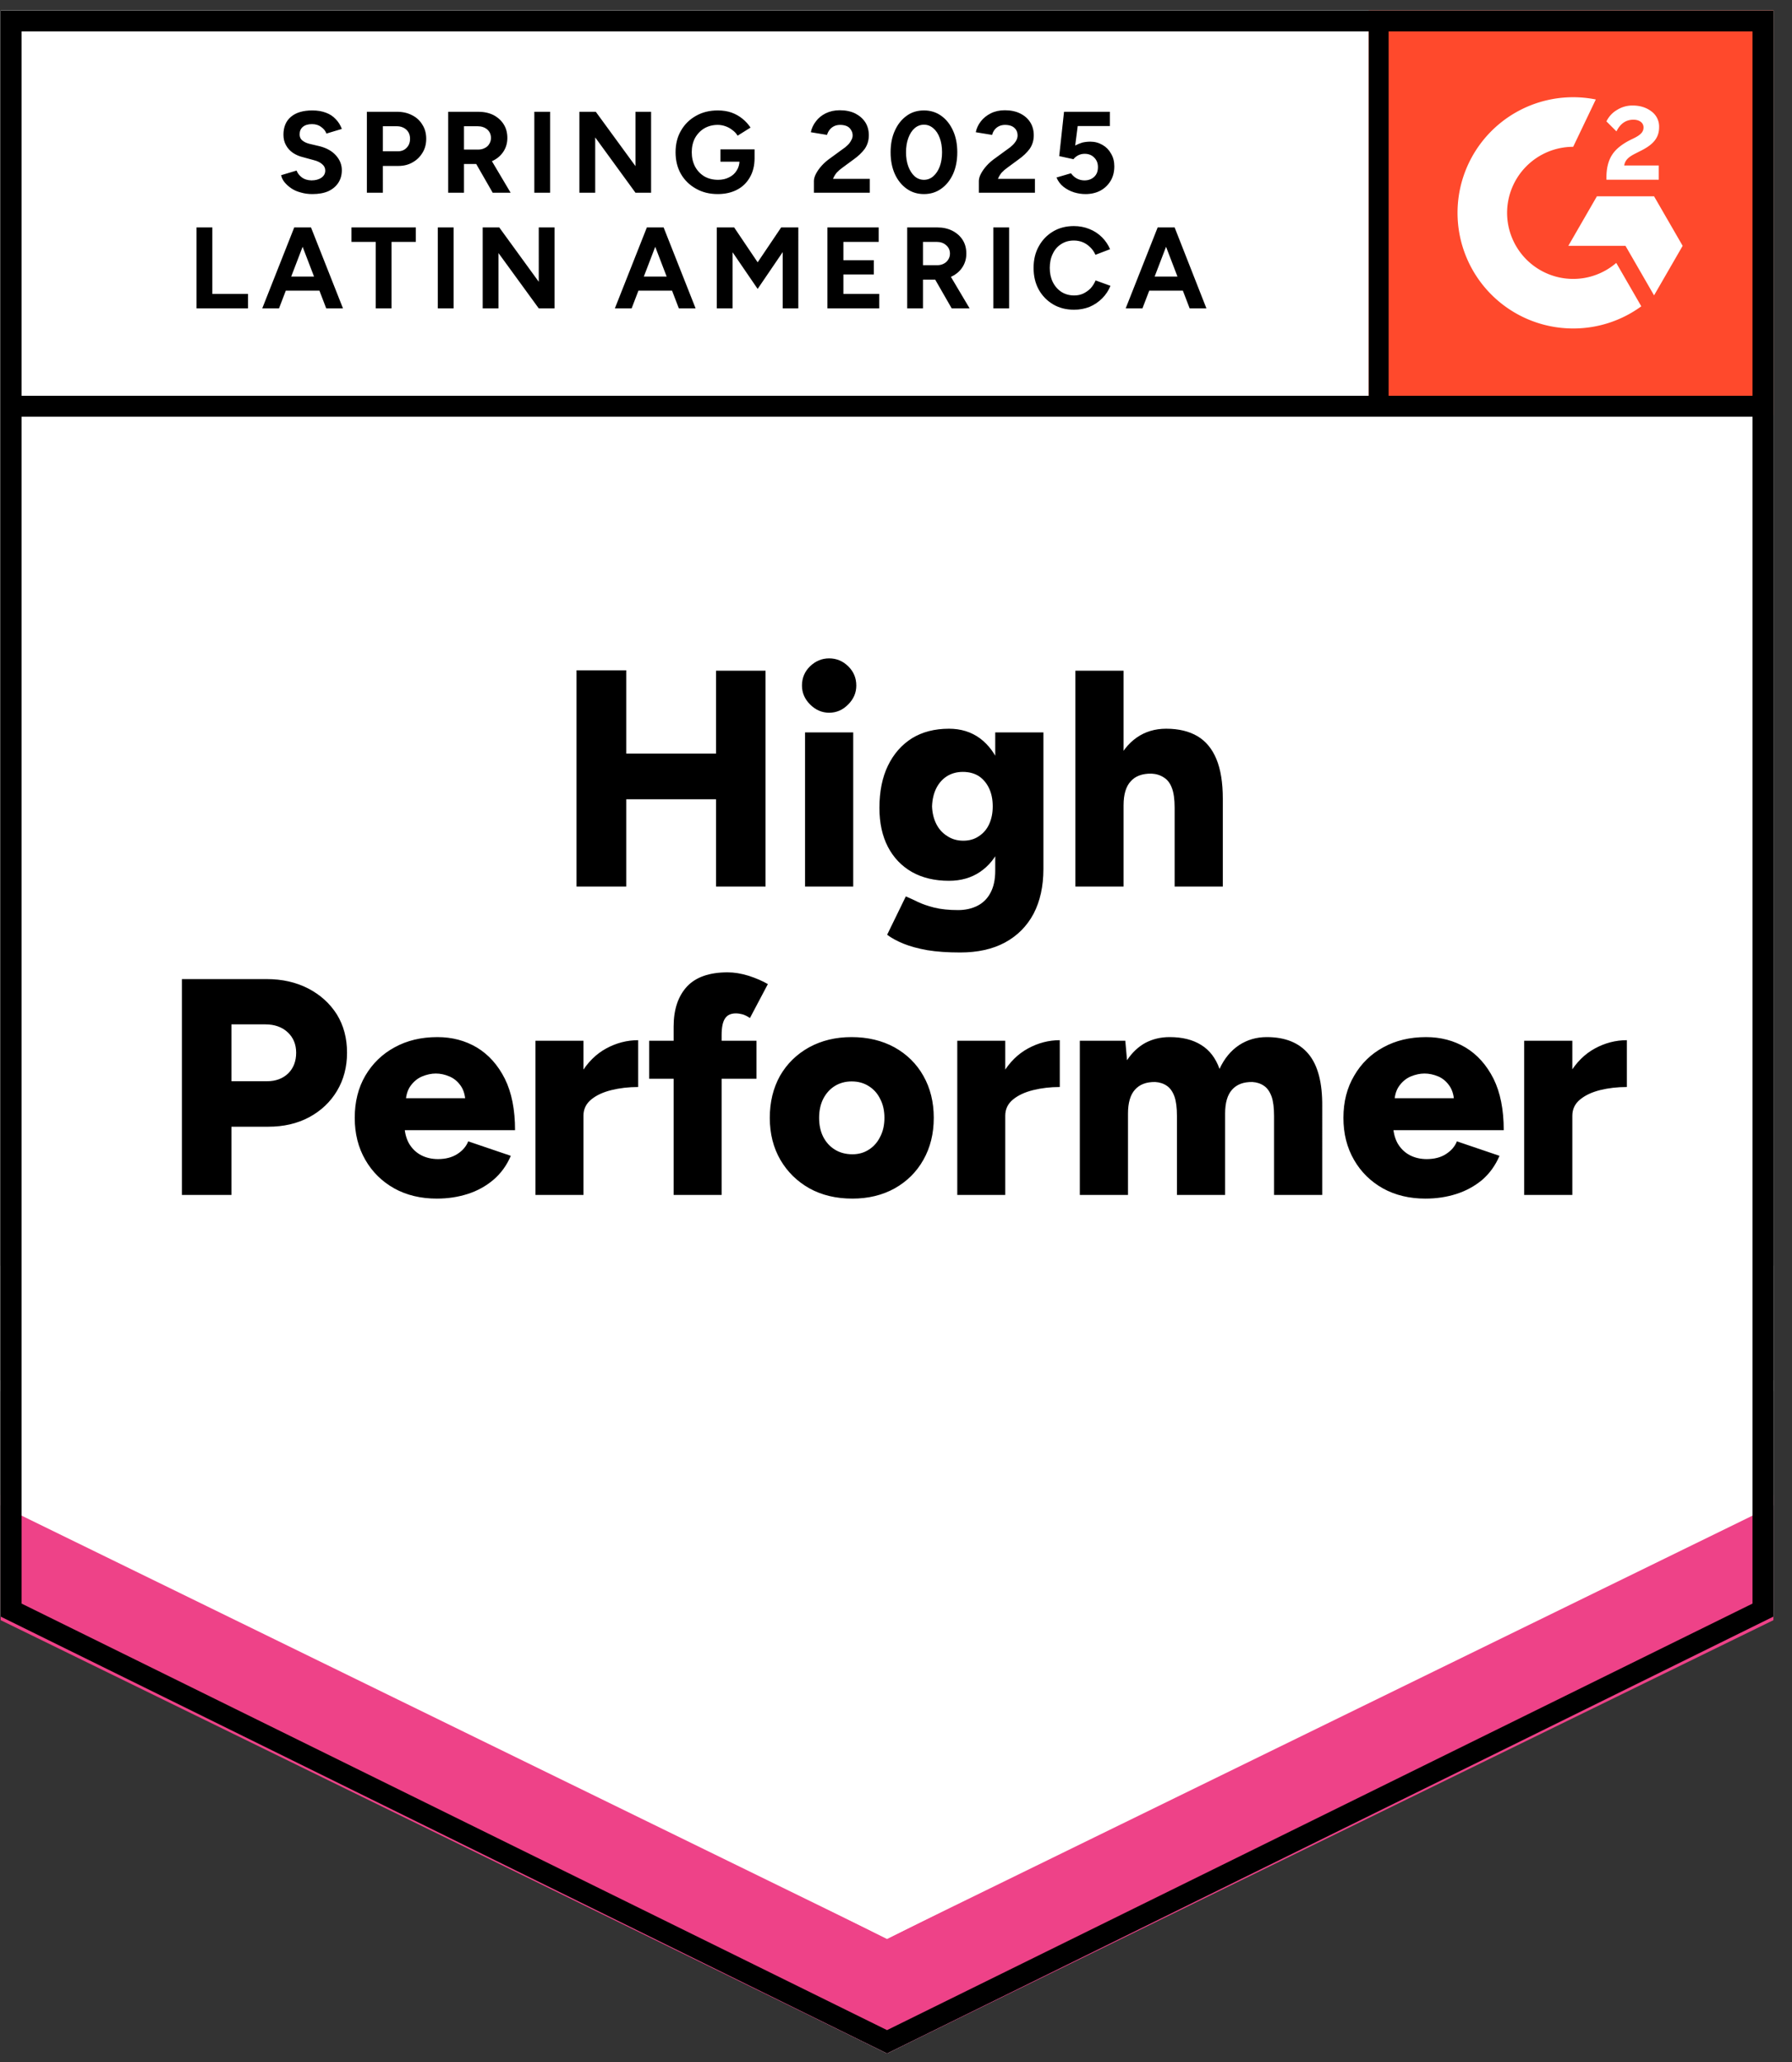
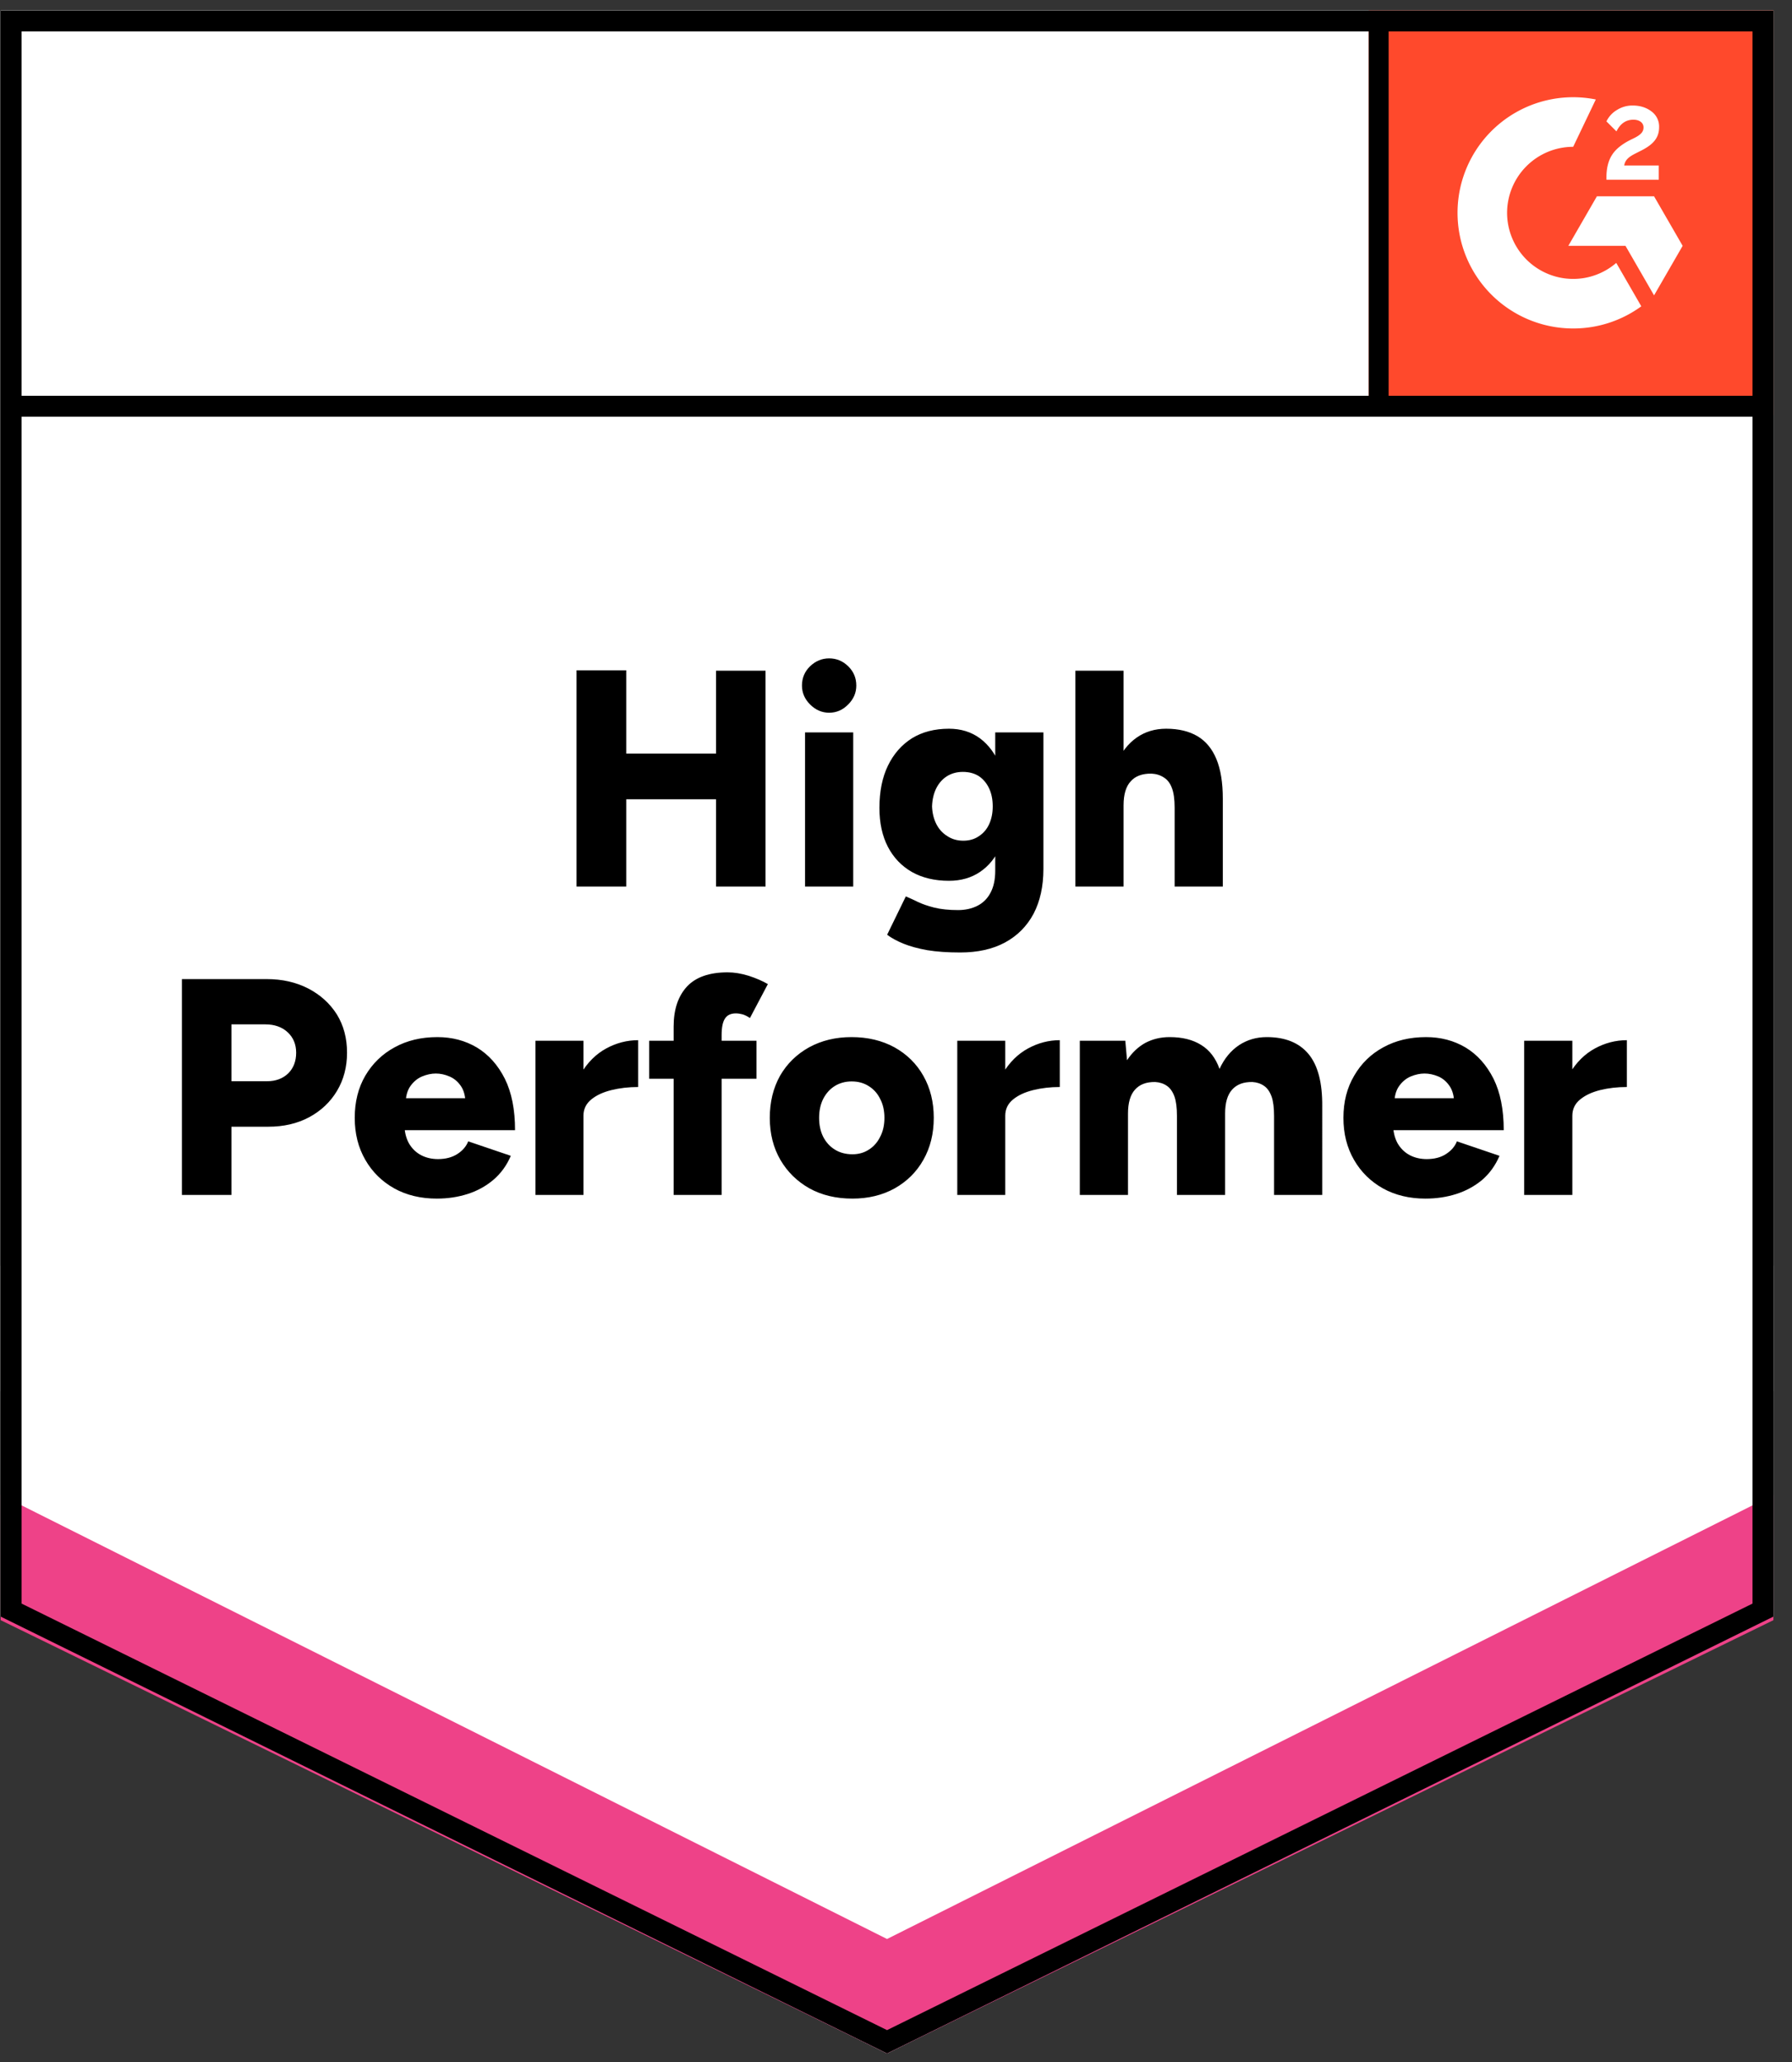
<svg xmlns="http://www.w3.org/2000/svg" fill="none" viewBox="0 0 93 107">
  <rect x="0" y="0" width="93" height="107" fill="#333333" stroke="none" />
  <path fill="#fff" d="m.035 83.877 46 22.666 46-22.666V.543h-92v83.334z" />
  <path fill="#fff" d="m.035 83.877 46 22.666 46-22.666V.543h-92v83.334z" />
  <g fill="#000" style="white-space:pre">
-     <path d="M16.21 10.07q-.32 0-.59-.08-.28-.07-.49-.21-.22-.15-.36-.32-.14-.17-.18-.37l.8-.24q.08.21.28.36.19.14.49.15.32 0 .52-.14t.2-.37q0-.2-.16-.33-.15-.14-.43-.21l-.55-.15q-.3-.07-.54-.23-.23-.16-.36-.4-.13-.23-.13-.54 0-.6.39-.93.39-.33 1.11-.33.4 0 .71.12.3.11.5.33.21.21.32.51l-.8.24q-.07-.2-.27-.34-.19-.15-.48-.15-.3 0-.47.14-.17.14-.17.39 0 .2.13.31.14.12.37.18l.55.13q.54.14.84.48.3.34.3.76 0 .37-.18.65t-.52.44q-.34.15-.83.15Zm2.83-.07V5.8h1.56q.45 0 .79.18.34.17.53.49.2.31.2.73 0 .41-.19.72-.19.32-.51.5-.32.19-.75.19h-.8V10Zm.83-2.15h.78q.28 0 .45-.18.18-.18.18-.47t-.19-.47q-.2-.18-.5-.18h-.72ZM23.26 10V5.8h1.56q.45 0 .79.17.34.18.53.48t.19.71q0 .39-.2.7-.2.31-.55.48-.34.17-.79.17h-.71V10Zm2.31 0-.97-1.69.63-.45L26.5 10Zm-1.49-2.24h.75q.18 0 .33-.08.15-.07.23-.21.09-.14.09-.31 0-.27-.19-.44-.2-.17-.5-.17h-.71ZM27.73 10V5.8h.82V10Zm2.34 0V5.8h.85l2.06 2.82V5.8h.81V10h-.81l-2.09-2.87V10Zm7.18.07q-.64 0-1.13-.28-.5-.28-.78-.76-.28-.49-.28-1.13 0-.64.28-1.12.28-.49.78-.77.49-.28 1.13-.28.39 0 .71.11.33.12.57.32.25.2.42.46l-.67.42q-.1-.17-.27-.29-.16-.13-.36-.2-.2-.07-.4-.07-.39 0-.7.18-.3.18-.48.5-.17.32-.17.74 0 .41.17.74.17.32.48.51.31.18.72.18.32 0 .57-.13.25-.12.39-.35.15-.23.15-.53l.78-.12q0 .59-.25 1.01-.24.42-.67.64-.43.22-.99.22Zm.14-1.68v-.64h1.77v.51l-.45.13ZM42.24 10v-.61q0-.17.11-.38t.3-.42q.19-.21.45-.39l.63-.46q.14-.09.25-.2.12-.11.19-.25.08-.13.08-.26 0-.16-.08-.28-.07-.13-.21-.2-.15-.07-.36-.07-.18 0-.32.07t-.23.19q-.09.12-.13.26l-.84-.14q.06-.3.26-.56.19-.26.51-.42.33-.16.73-.16.47 0 .81.17.33.17.52.46.18.29.18.67 0 .39-.21.7-.22.3-.59.56l-.57.42q-.17.12-.3.26-.12.15-.19.32h1.91V10Zm5.71.07q-.51 0-.9-.28t-.61-.76q-.22-.49-.22-1.13 0-.64.22-1.12.22-.49.61-.77.38-.28.9-.28.51 0 .9.28t.61.77q.22.48.22 1.12 0 .64-.22 1.13-.22.48-.61.76t-.9.28Zm0-.74q.27 0 .48-.18.22-.19.34-.51.12-.32.12-.74t-.12-.74q-.12-.33-.34-.51-.21-.18-.48-.18t-.48.18q-.21.18-.33.51-.12.32-.12.74t.12.74q.12.32.33.51.21.18.48.18Zm2.85.67v-.61q0-.17.11-.38t.3-.42q.19-.21.45-.39l.63-.46q.14-.09.25-.2.12-.11.2-.25.07-.13.07-.26 0-.16-.07-.28-.08-.13-.22-.2-.15-.07-.36-.07-.18 0-.32.07t-.23.19q-.09.12-.12.26l-.85-.14q.06-.3.26-.56.2-.26.52-.42.32-.16.73-.16.46 0 .8.17t.52.46q.18.29.18.67 0 .39-.21.7-.22.3-.59.56l-.57.42q-.17.12-.3.26-.12.15-.19.32h1.92V10Zm5.53.07q-.29 0-.59-.09-.31-.1-.55-.29-.24-.19-.36-.48l.75-.22q.14.19.32.28.18.09.38.09.31 0 .51-.19.19-.18.19-.5 0-.3-.19-.49-.19-.2-.5-.2-.18 0-.34.08-.16.09-.24.2l-.74-.16.25-2.3h2.38v.74h-1.67l-.13 1.01q.17-.09.36-.15.2-.05.43-.05.34 0 .63.17.28.16.44.45.17.28.17.66 0 .43-.19.75-.2.33-.53.51-.34.18-.78.18ZM10.2 16v-4.2h.82v3.45h1.85V16Zm6.73 0-1.61-4.2h.82L17.8 16Zm-3.32 0 1.66-4.2h.82L14.48 16Zm.78-.92v-.73h2.63v.73Zm5.11.92v-3.45h-1.26v-.75h3.34v.75h-1.26V16Zm3.22 0v-4.2h.82V16Zm2.33 0v-4.2h.86l2.05 2.82V11.8h.82V16h-.82l-2.09-2.87V16Zm10.18 0-1.61-4.2h.82L36.1 16Zm-3.32 0 1.66-4.2h.82L32.78 16Zm.78-.92v-.73h2.63v.73Zm4.51.92v-4.2h.9l1.22 1.81 1.22-1.81h.89V16h-.81v-2.92l-1.3 1.91-1.3-1.9V16Zm5.74 0v-4.2h2.66v.75h-1.83v.95h1.58v.74h-1.58v1.01h1.86V16Zm4.14 0v-4.2h1.56q.44 0 .78.17.35.18.54.48.19.3.19.71 0 .39-.2.7-.2.31-.55.48-.35.17-.79.17h-.71V16Zm2.31 0-.97-1.69.63-.45L50.32 16Zm-1.49-2.24h.74q.19 0 .34-.08.14-.07.23-.21.09-.14.09-.31 0-.27-.2-.44-.19-.17-.5-.17h-.7ZM51.55 16v-4.2h.82V16Zm4.19.07q-.62 0-1.09-.28-.47-.28-.74-.76-.27-.49-.27-1.13 0-.64.27-1.12.27-.49.74-.77t1.08-.28q.43 0 .8.15.38.15.66.43.27.27.42.62l-.76.29q-.1-.23-.27-.39-.17-.17-.38-.26-.22-.09-.47-.09-.37 0-.65.18-.29.18-.44.5-.16.32-.16.74t.16.74q.16.32.45.51.29.18.66.18.26 0 .47-.1.21-.1.38-.27.16-.18.26-.41l.77.28q-.15.37-.43.65t-.65.44q-.38.15-.81.15Zm6-.07-1.61-4.2h.83l1.65 4.2Zm-3.32 0 1.66-4.2h.82L59.29 16Zm.78-.92v-.73h2.64v.73Z" />
-   </g>
+     </g>
  <g fill="#000" style="white-space:pre">
    <path d="M37.16 46V34.8h2.57V46Zm-7.24 0V34.78h2.58V46Zm1.83-4.53V39.1h6.78v2.37ZM41.78 46v-8h2.5v8Zm1.25-9.02q-.56 0-.99-.43-.42-.42-.42-.98 0-.59.42-1 .43-.41.99-.41.57 0 .99.41.42.41.42 1 0 .56-.42.98-.42.43-.99.43Zm6.8 12.44q-.98 0-1.71-.12-.72-.13-1.24-.34-.51-.21-.84-.46l.97-1.99q.26.11.61.28.35.17.86.3.52.13 1.24.13.56 0 1-.22.44-.22.68-.67.25-.46.25-1.15V38h2.5v7.09q0 1.34-.51 2.32-.52.97-1.48 1.49t-2.33.52Zm-.58-3.72q-1.12 0-1.93-.46-.8-.46-1.24-1.3-.44-.85-.44-2.02 0-1.28.44-2.19.44-.91 1.24-1.42.81-.5 1.93-.5.93 0 1.61.5.68.51 1.05 1.43.37.93.37 2.23 0 1.15-.37 1.98-.37.83-1.05 1.29-.68.46-1.61.46Zm.74-2.08q.48 0 .82-.24.35-.23.53-.63.18-.4.18-.91 0-.54-.19-.94-.19-.4-.53-.63-.35-.22-.83-.22-.46 0-.82.22-.36.23-.56.63-.2.4-.22.94.02.51.22.91t.57.63q.36.24.83.24ZM55.81 46V34.8h2.5V46Zm5.15 0v-4.1h2.5V46Zm0-4.1q0-.64-.14-1.01-.14-.38-.42-.55-.27-.18-.64-.2-.72-.01-1.08.4-.37.4-.37 1.24h-.75q0-1.27.38-2.16.38-.88 1.05-1.35.66-.46 1.53-.46.97 0 1.63.39.65.39.98 1.19.33.8.33 2.05v.46ZM9.44 62V50.8h4.4q1.21 0 2.16.49.94.49 1.48 1.34.53.86.53 1.99 0 1.11-.52 1.98-.52.87-1.45 1.37-.92.49-2.12.49h-1.91V62Zm2.57-5.9h1.84q.69 0 1.11-.41.41-.41.41-1.07 0-.65-.44-1.06-.44-.41-1.16-.41h-1.76Zm10.66 6.09q-1.25 0-2.21-.53-.96-.54-1.5-1.48-.55-.95-.55-2.18 0-1.25.55-2.19.56-.95 1.52-1.47.96-.53 2.22-.53 1.14 0 2.05.54.91.55 1.45 1.62.53 1.07.53 2.67h-6.01l.27-.3q0 .54.22.96.23.41.63.63.4.21.89.21.59 0 1-.26.41-.26.57-.66l2.21.75q-.32.75-.91 1.25-.58.49-1.33.73-.75.24-1.6.24Zm-1.62-4.89-.25-.32h3.58l-.22.32q0-.6-.24-.95t-.6-.5q-.35-.15-.7-.15t-.71.15q-.36.15-.61.5t-.25.95Zm8.58.56q0-1.3.52-2.16.52-.87 1.31-1.3.79-.43 1.66-.43v2.43q-.74 0-1.39.16-.65.16-1.05.49-.4.33-.4.84ZM27.79 62v-8h2.49v8Zm7.17 0v-8.74q0-1.31.68-2.06.69-.75 2.12-.75.52 0 1.1.18.58.19.99.43l-.93 1.76q-.19-.13-.38-.19-.19-.05-.35-.05-.39 0-.56.26-.18.26-.18.87V62Zm-1.27-6.03V54h5.57v1.97Zm10.55 6.22q-1.27 0-2.23-.53-.96-.54-1.51-1.48-.55-.95-.55-2.18 0-1.23.53-2.18.54-.94 1.51-1.48.97-.53 2.2-.53 1.26 0 2.23.53.97.54 1.5 1.48.54.95.54 2.18 0 1.23-.54 2.18-.53.94-1.49 1.48-.96.53-2.19.53Zm0-2.3q.48 0 .85-.24.38-.24.59-.67.22-.42.22-.98t-.22-.98q-.21-.43-.6-.67-.38-.24-.88-.24-.49 0-.88.24-.38.24-.6.67-.21.42-.21.98t.21.98q.22.43.61.67.39.24.91.24Zm7.28-2.03q0-1.3.52-2.16.52-.87 1.31-1.3.79-.43 1.65-.43v2.43q-.73 0-1.38.16-.65.16-1.05.49-.4.33-.4.84ZM49.68 62v-8h2.49v8Zm6.36 0v-8h2.36l.09 1.01q.39-.59.95-.9.57-.3 1.26-.3.99 0 1.64.41.65.4.95 1.24.37-.8 1.01-1.23.64-.42 1.44-.42 1.44 0 2.17.88t.71 2.73V62h-2.5v-4.1q0-.64-.13-1.01-.14-.38-.39-.55-.26-.18-.61-.2-.69-.01-1.05.4-.36.4-.36 1.24V62h-2.5v-4.1q0-.64-.13-1.01-.14-.38-.39-.55-.26-.18-.61-.2-.69-.01-1.05.4-.36.4-.36 1.24V62Zm17.94.19q-1.25 0-2.21-.53-.96-.54-1.5-1.48-.55-.95-.55-2.18 0-1.25.56-2.19.55-.95 1.51-1.47.96-.53 2.22-.53 1.14 0 2.05.54.91.55 1.45 1.62.53 1.07.53 2.67h-6.01l.27-.3q0 .54.22.96.23.41.63.63.4.21.89.21.6 0 1-.26.41-.26.57-.66l2.21.75q-.32.75-.9 1.25-.59.49-1.34.73-.75.24-1.6.24Zm-1.62-4.89-.25-.32h3.58l-.22.32q0-.6-.24-.95t-.59-.5q-.36-.15-.71-.15t-.71.15q-.36.15-.61.5t-.25.95Zm8.58.56q0-1.3.52-2.16.52-.87 1.31-1.3.79-.43 1.66-.43v2.43q-.74 0-1.39.16-.64.16-1.04.49-.4.33-.4.84ZM79.1 62v-8h2.5v8Z" />
  </g>
  <path fill="#FF492C" d="M71.035.543h21v21h-21z" />
  <g clip-path="url(#a)">
    <path fill="#fff" fill-rule="evenodd" d="M86.086 8.585h-1.794c.049-.281.222-.438.574-.616l.331-.168c.591-.303.906-.644.906-1.2a.972.972 0 0 0-.407-.828c-.266-.2-.591-.298-.965-.298a1.5 1.5 0 0 0-.819.233 1.383 1.383 0 0 0-.542.59l.52.519c.201-.406.494-.606.879-.606.325 0 .526.168.526.4 0 .195-.098.357-.472.546l-.211.103c-.461.233-.781.498-.965.8-.185.298-.277.682-.277 1.142v.124h2.716v-.74zm-.245 1.6h-2.966l-1.483 2.57h2.966l1.483 2.57 1.484-2.57-1.484-2.57z" clip-rule="evenodd" />
    <path fill="#fff" fill-rule="evenodd" d="M81.644 14.472a3.433 3.433 0 0 1-3.43-3.428 3.433 3.433 0 0 1 3.43-3.427l1.174-2.456a6 6 0 0 0-7.176 5.883 6 6 0 0 0 6.002 5.999 5.978 5.978 0 0 0 3.535-1.15l-1.3-2.252a3.417 3.417 0 0 1-2.235.831z" clip-rule="evenodd" />
    <path stroke="#000" stroke-width="1.085" d="M71.524 1.21v19.868" />
  </g>
  <path fill="#EE4288" d="M.035 84.063v-6.5l46 23.042 46-23.042v6.5l-46 22.48-46-22.48z" />
-   <path fill="#FFF" d="M.035 78.109v-6.5l46 23.042 46-23.042v6.5l-46 22.48-46-22.48z" />
+   <path fill="#FFF" d="M.035 78.109v-6.5l46 23.042 46-23.042l-46 22.48-46-22.48z" />
  <path fill="#FFF" d="M.035 72.174v-6.5l46 23.043 46-23.043v6.5l-46 22.48-46-22.48z" />
  <path stroke="#000" stroke-width="1.085" d="m91.492 83.54-45.457 22.398L.578 83.54V1.086h90.914V83.54zm.118-62.462H.66" />
  <defs>
    <clipPath id="a">
      <path fill="#fff" d="M0 0h21v21H0z" transform="translate(71.035 .543)" />
    </clipPath>
  </defs>
</svg>